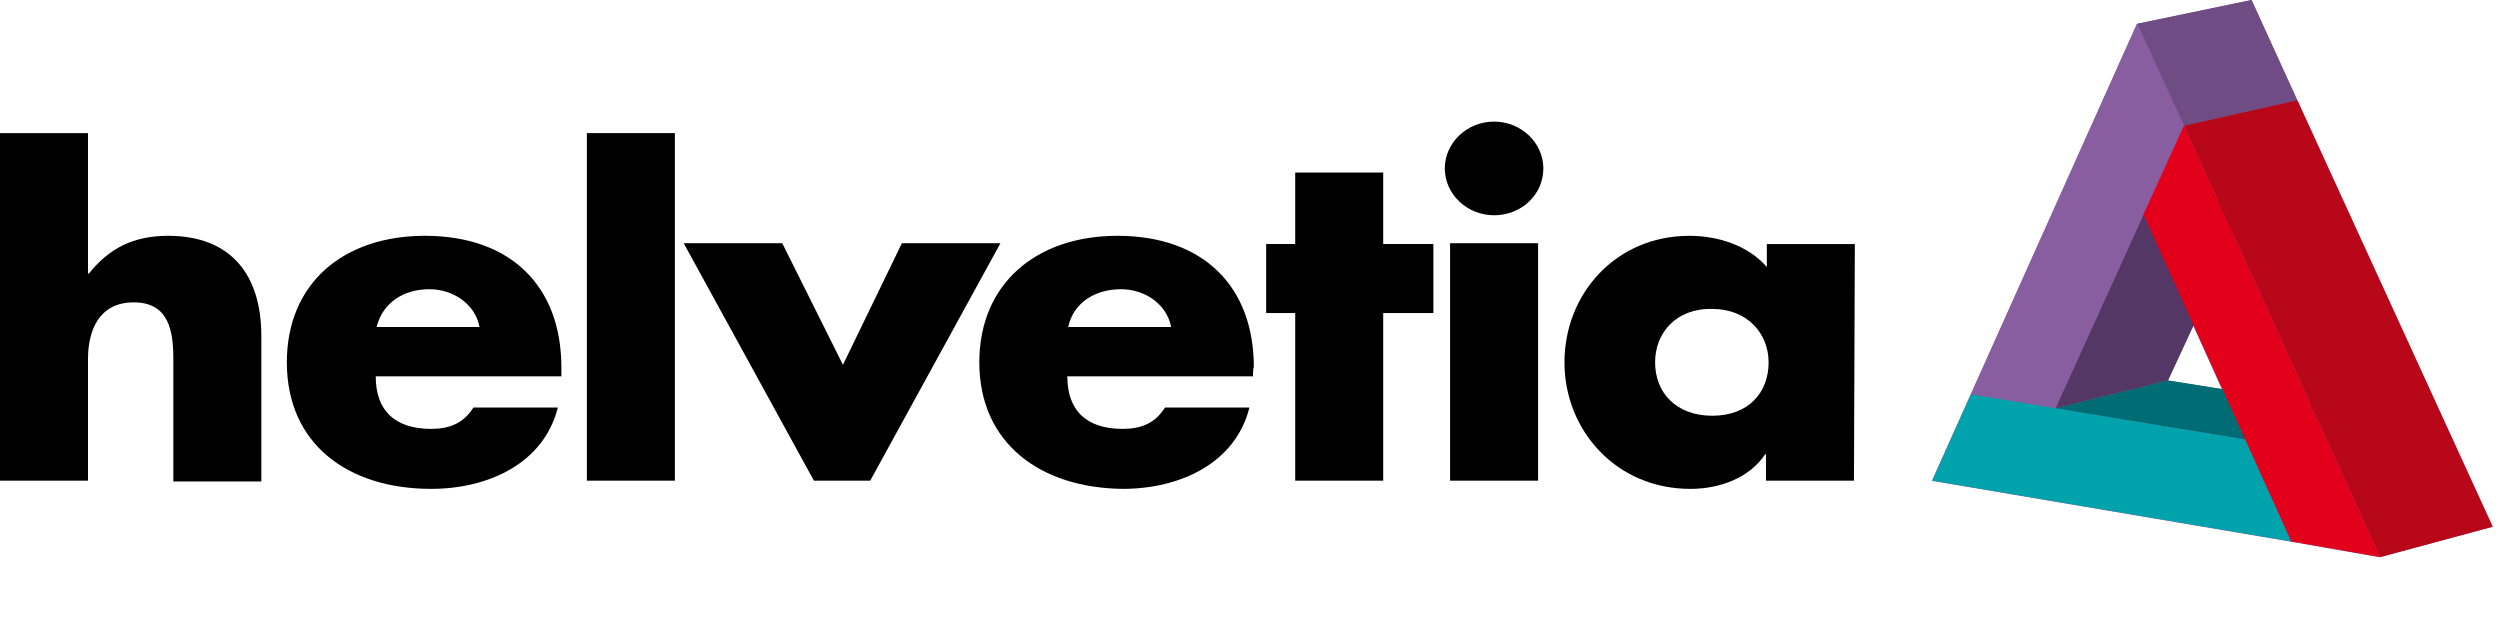
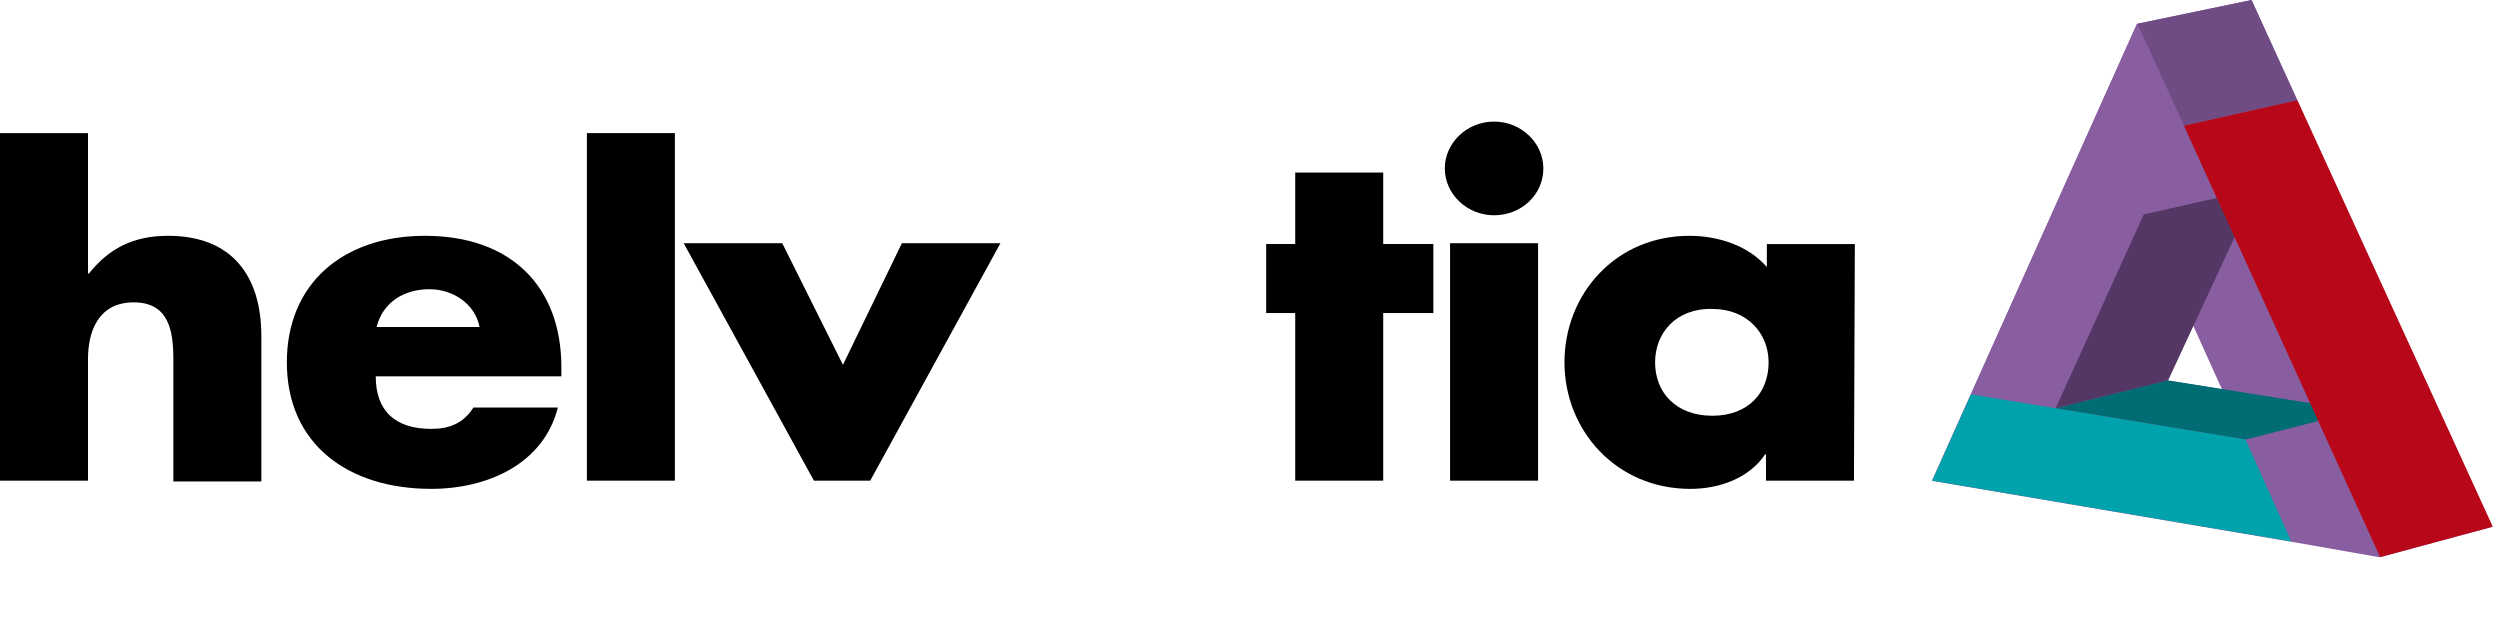
<svg xmlns="http://www.w3.org/2000/svg" version="1.1" id="Layer_1" x="0px" y="0px" width="242px" height="61px" style="enable-background:new 0 0 254 61;" viewBox="0 0 242 61">
  <style type="text/css">
	.st0{fill:#885EA0;}
	.st1{fill:#543764;}
	.st2{fill:#6F4C83;}
	.st3{fill:#006C73;}
	.st4{fill:#00A2AB;}
	.st5{fill:#B80718;}
	.st6{fill:#E2001A;}
</style>
  <path class="st0" d="M 222.346 9.706 L 217.918 0 L 206.847 2.307 L 190.752 38.191 L 187.005 46.545 L 221.749 52.433 L 230.351 53.944 L 241.251 51 L 222.346 9.706 Z M 209.827 36.838 L 212.298 31.512 L 215.083 37.679 L 209.827 36.838 Z" />
  <g transform="matrix(0.95, 0, 0, 0.884, 0, 0)">
    <g>
      <path d="M8.966,14.575V29.96h0.09c2.062-2.789,4.573-4.139,8.069-4.139c6.455,0,9.504,4.319,9.504,10.976v15.925h-8.966V39.317 c0-3.059-0.448-6.208-4.035-6.208s-4.662,3.149-4.662,6.208v13.316H0V14.575H8.966z" />
      <path d="M57.202,41.206H38.284c0,3.779,1.972,5.758,5.648,5.758c1.883,0,3.317-0.63,4.304-2.339h8.607 c-1.434,6.118-7.083,8.907-12.911,8.907c-8.428,0-14.704-4.858-14.704-13.855c0-8.637,5.738-13.855,14.076-13.855 c8.786,0,13.897,5.578,13.897,14.395L57.202,41.206L57.202,41.206z M48.863,35.808c-0.448-2.519-2.69-4.139-5.11-4.139 c-2.6,0-4.752,1.44-5.379,4.139H48.863z" />
      <path d="M68.767,52.633h-8.966V14.575h8.966V52.633z" />
      <path d="M85.892,39.947l6.007-13.316h10.042L88.671,52.633h-5.738L69.664,26.631h10.042L85.892,39.947z" />
-       <path d="M127.672,41.206h-18.918c0,3.779,1.972,5.758,5.648,5.758c1.883,0,3.317-0.63,4.304-2.339h8.607 c-1.435,6.118-7.083,8.907-12.911,8.907c-8.338-0.09-14.614-4.948-14.614-13.855c0-8.637,5.828-13.855,14.076-13.855 c8.786,0,13.897,5.578,13.897,14.395C127.672,40.217,127.672,41.206,127.672,41.206z M119.334,35.808 c-0.448-2.519-2.69-4.139-5.11-4.139c-2.6,0-4.842,1.44-5.379,4.139H119.334z" />
      <path d="M140.942,52.633h-8.966V34.279h-2.959v-7.558h2.959v-7.827h8.966v7.827h5.111v7.558h-5.111V52.633z" />
      <path d="M157.259,18.444c0,2.879-2.241,5.128-5.021,5.128c-2.779,0-5.021-2.339-5.021-5.128s2.241-5.128,5.021-5.128 C155.018,13.316,157.259,15.655,157.259,18.444z M156.721,52.633h-8.966V26.631h8.966V52.633z" />
      <path d="M188.909,52.633h-8.966v-2.879h-0.09c-1.614,2.609-4.662,3.779-7.621,3.779c-7.531,0-12.821-6.388-12.821-13.855 c0-7.468,5.2-13.855,12.731-13.855c2.959,0,6.007,1.08,7.89,3.419v-2.519h8.966L188.909,52.633L188.909,52.633z M168.646,39.677 c0,3.329,2.152,5.848,5.828,5.848c3.676,0,5.738-2.519,5.738-5.848c0-3.149-2.152-5.848-5.738-5.848 C170.798,33.739,168.646,36.438,168.646,39.677z" />
    </g>
  </g>
  <g transform="matrix(0.95, 0, 0, 0.884, 0, 0)">
    <g>
      <g>
        <polygon class="st1" points="220.916,41.656 209.44,44.715 218.406,23.482 229.972,20.693 &#09;&#09;&#09;" />
      </g>
    </g>
    <g>
      <polygon class="st2" points="217.778,2.609 229.434,0 234.096,10.976 222.53,13.765 &#09;&#09;" />
    </g>
    <g>
      <polygon class="st0" points="200.833,43.186 217.778,2.609 222.53,13.765 209.44,44.715 &#09;&#09;" />
    </g>
  </g>
  <g transform="matrix(0.95, 0, 0, 0.884, 0, 0)">
    <polygon class="st3" points="209.44,44.715 220.916,41.656 240.282,44.985 228.806,48.134 &#09;" />
    <g>
      <polygon class="st4" points="233.468,59.291 196.888,52.633 200.833,43.186 228.806,48.134 &#09;&#09;" />
    </g>
  </g>
  <g transform="matrix(0.95, 0, 0, 0.884, 0, 0)">
    <g>
      <polygon class="st5" points="222.53,13.765 234.096,10.976 254,57.671 242.524,61 &#09;&#09;" />
    </g>
    <g>
-       <polygon class="st6" points="218.406,23.482 222.53,13.765 242.524,61 233.468,59.291 &#09;&#09;" />
-     </g>
+       </g>
  </g>
</svg>